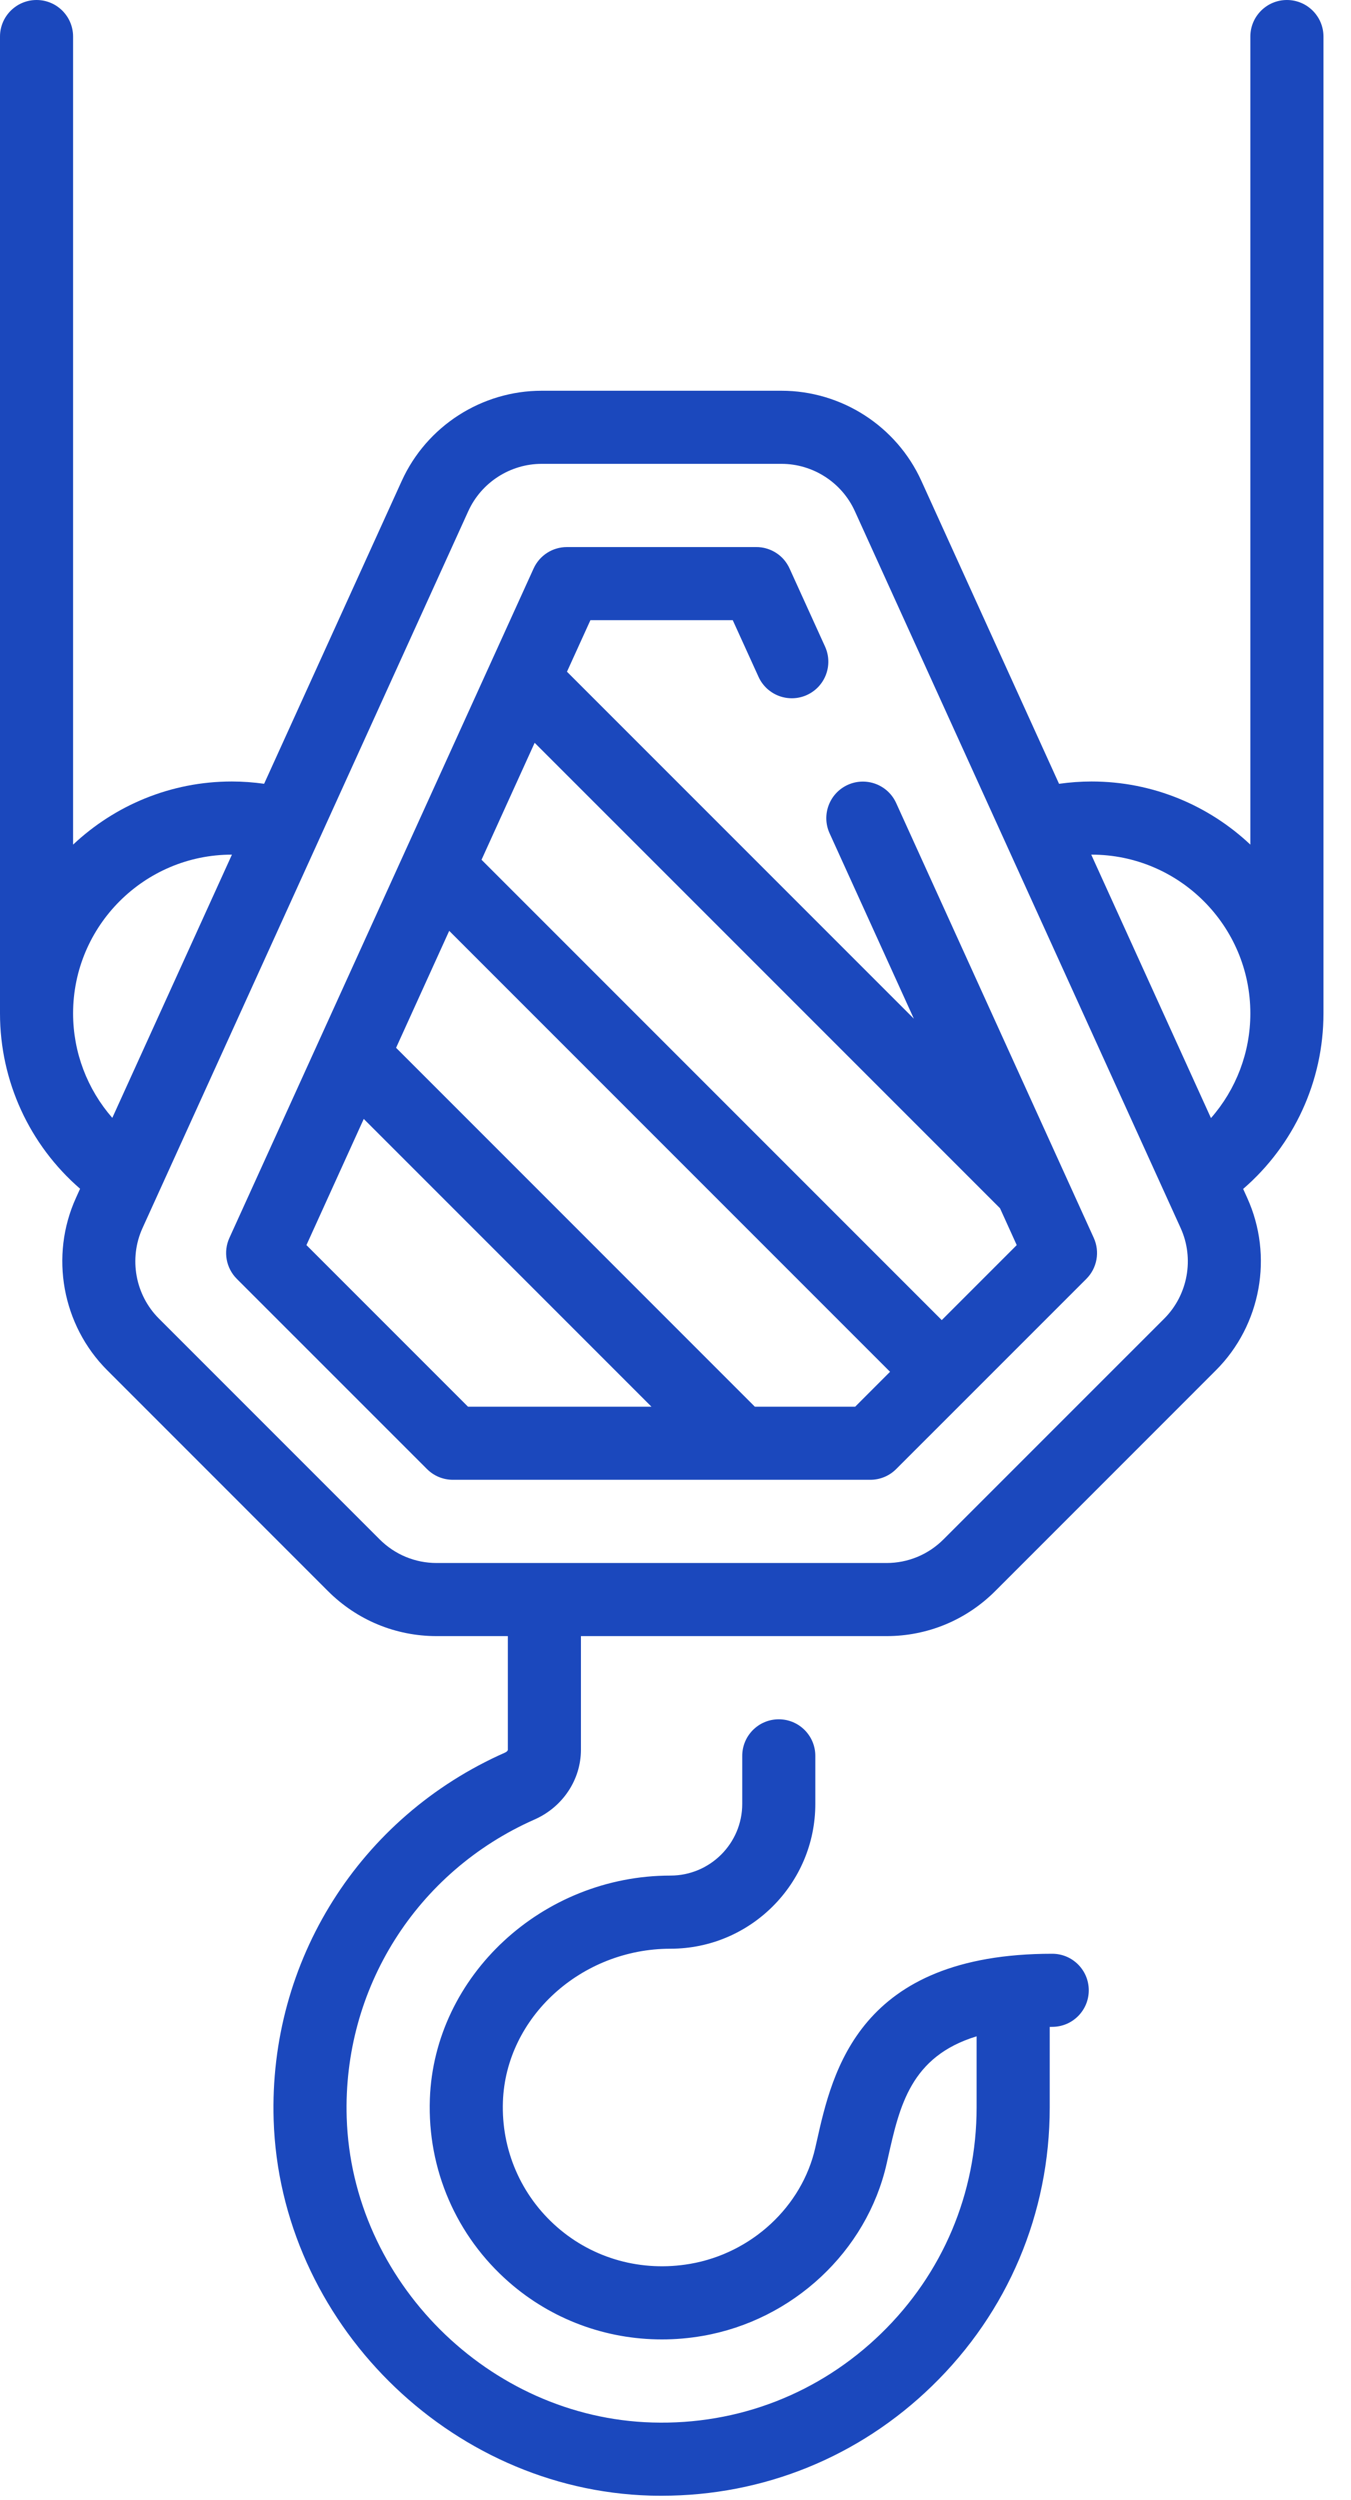
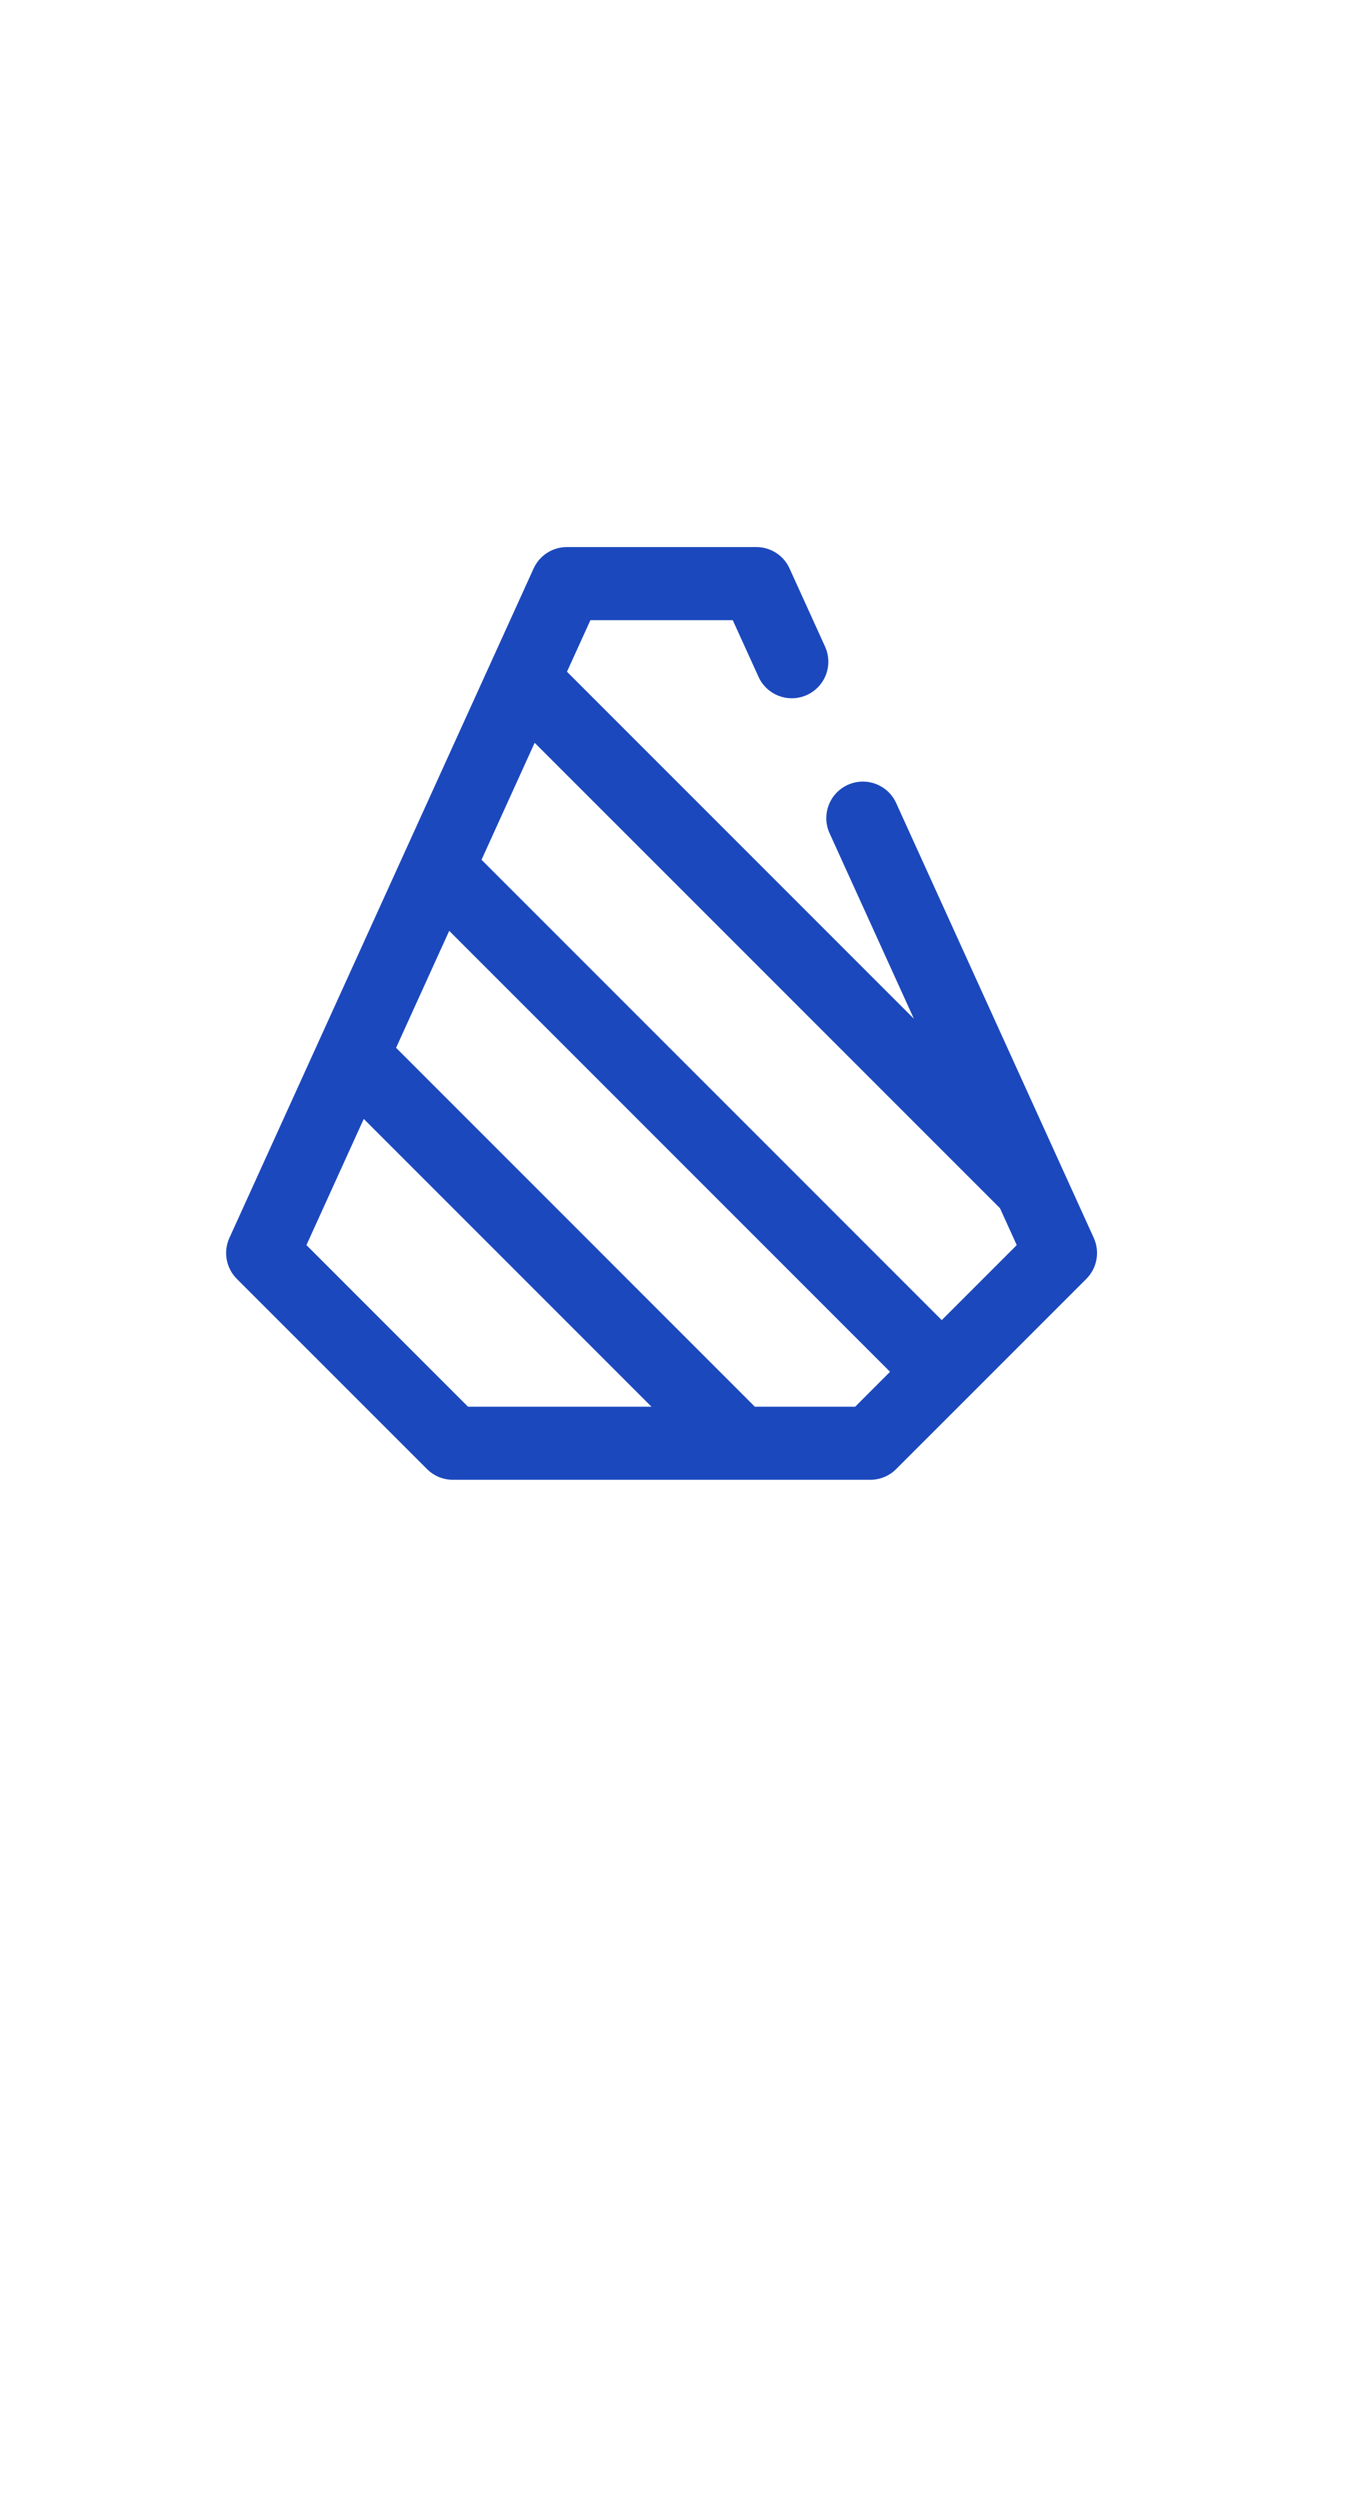
<svg xmlns="http://www.w3.org/2000/svg" width="40" height="74" viewBox="0 0 40 74" fill="none">
  <path d="M26.533 23.769C26.285 23.225 25.643 22.985 25.1 23.232C24.556 23.479 24.315 24.121 24.562 24.665L27.057 30.153L16.787 19.883L17.481 18.357H21.695L22.458 20.034C22.705 20.578 23.347 20.819 23.89 20.572C24.435 20.324 24.675 19.683 24.428 19.139L23.387 16.849C23.364 16.795 23.336 16.742 23.304 16.693C23.219 16.558 23.107 16.447 22.978 16.365C22.849 16.282 22.702 16.226 22.544 16.203C22.486 16.195 22.427 16.191 22.367 16.193H16.784C16.36 16.193 15.974 16.441 15.799 16.827L6.792 36.642C6.605 37.052 6.693 37.536 7.012 37.855L12.643 43.485C12.846 43.688 13.121 43.802 13.408 43.802H25.768C26.055 43.802 26.33 43.688 26.533 43.485L32.164 37.855C32.483 37.536 32.57 37.052 32.384 36.642L26.533 23.769ZM9.073 36.855L10.77 33.12L19.288 41.638H13.856L9.073 36.855ZM25.32 41.638H22.349L11.727 31.015L13.3 27.553L26.352 40.605L25.32 41.638ZM27.883 39.075L14.257 25.449L15.83 21.987L29.608 35.764L30.103 36.855L27.883 39.075Z" fill="#1B48BD" />
-   <path d="M39.185 29.997V1.082C39.185 0.485 38.7 0 38.102 0C37.505 0 37.02 0.485 37.02 1.082V25.001C35.791 23.844 34.137 23.132 32.319 23.132C31.997 23.132 31.675 23.156 31.356 23.201L27.28 14.234C26.544 12.614 24.917 11.566 23.137 11.566H16.039C14.259 11.566 12.632 12.613 11.895 14.234L7.82 23.2C7.504 23.156 7.185 23.132 6.865 23.132C5.048 23.132 3.394 23.844 2.164 25.001V1.082C2.164 0.485 1.68 0 1.082 0C0.485 0 0 0.485 0 1.082V29.997C0 32.004 0.874 33.89 2.371 35.187L2.249 35.457C1.468 37.175 1.84 39.225 3.174 40.559L9.71 47.096C10.57 47.955 11.713 48.429 12.929 48.429H15.036V51.794C15.036 51.821 15 51.856 14.953 51.877C10.644 53.78 7.955 58.047 8.102 62.749C8.288 68.711 13.29 73.699 19.253 73.87C19.366 73.873 19.479 73.874 19.592 73.874C22.601 73.874 25.432 72.728 27.596 70.624C29.843 68.441 31.08 65.514 31.08 62.383V59.996C31.105 59.996 31.129 59.995 31.154 59.995C31.752 59.995 32.236 59.51 32.236 58.913C32.236 58.315 31.752 57.831 31.154 57.831C25.427 57.831 24.647 61.309 24.181 63.387L24.139 63.573C23.744 65.315 22.255 66.696 20.433 67.01C19.003 67.257 17.569 66.861 16.497 65.924C15.424 64.987 14.839 63.633 14.89 62.207C14.98 59.712 17.207 57.682 19.853 57.682C22.217 57.682 24.14 55.759 24.14 53.395V51.973C24.14 51.376 23.655 50.891 23.058 50.891C22.46 50.891 21.976 51.376 21.976 51.973V53.395C21.976 54.565 21.024 55.517 19.853 55.517C16.056 55.517 12.859 58.483 12.727 62.129C12.652 64.209 13.507 66.186 15.072 67.554C16.334 68.657 17.936 69.247 19.597 69.247C19.996 69.247 20.399 69.213 20.801 69.143C23.475 68.682 25.664 66.636 26.25 64.051L26.293 63.861C26.635 62.332 26.965 60.87 28.915 60.275V62.383C28.915 64.924 27.911 67.3 26.088 69.072C24.265 70.843 21.86 71.781 19.314 71.706C14.476 71.568 10.416 67.519 10.265 62.681C10.146 58.865 12.329 55.402 15.827 53.857C16.661 53.489 17.2 52.679 17.2 51.794V48.429H26.247C27.463 48.429 28.606 47.955 29.466 47.096L36.002 40.559C37.336 39.225 37.708 37.175 36.927 35.457L36.807 35.192C38.308 33.895 39.185 32.007 39.185 29.997ZM2.164 29.997C2.164 27.405 4.273 25.297 6.865 25.297H6.867L3.325 33.089C2.585 32.242 2.164 31.149 2.164 29.997ZM34.472 39.029L27.935 45.565C27.484 46.016 26.885 46.265 26.247 46.265H12.929C12.291 46.265 11.691 46.016 11.24 45.565L4.704 39.029C4.004 38.329 3.809 37.254 4.219 36.352L13.865 15.13C14.252 14.28 15.105 13.73 16.039 13.73H23.137C24.07 13.73 24.924 14.28 25.31 15.13L34.957 36.352C35.366 37.253 35.171 38.329 34.472 39.029ZM35.854 33.095L32.309 25.297C32.312 25.297 32.316 25.297 32.319 25.297C34.911 25.297 37.02 27.405 37.02 29.997C37.02 31.152 36.597 32.248 35.854 33.095Z" fill="#1B48BD" />
</svg>